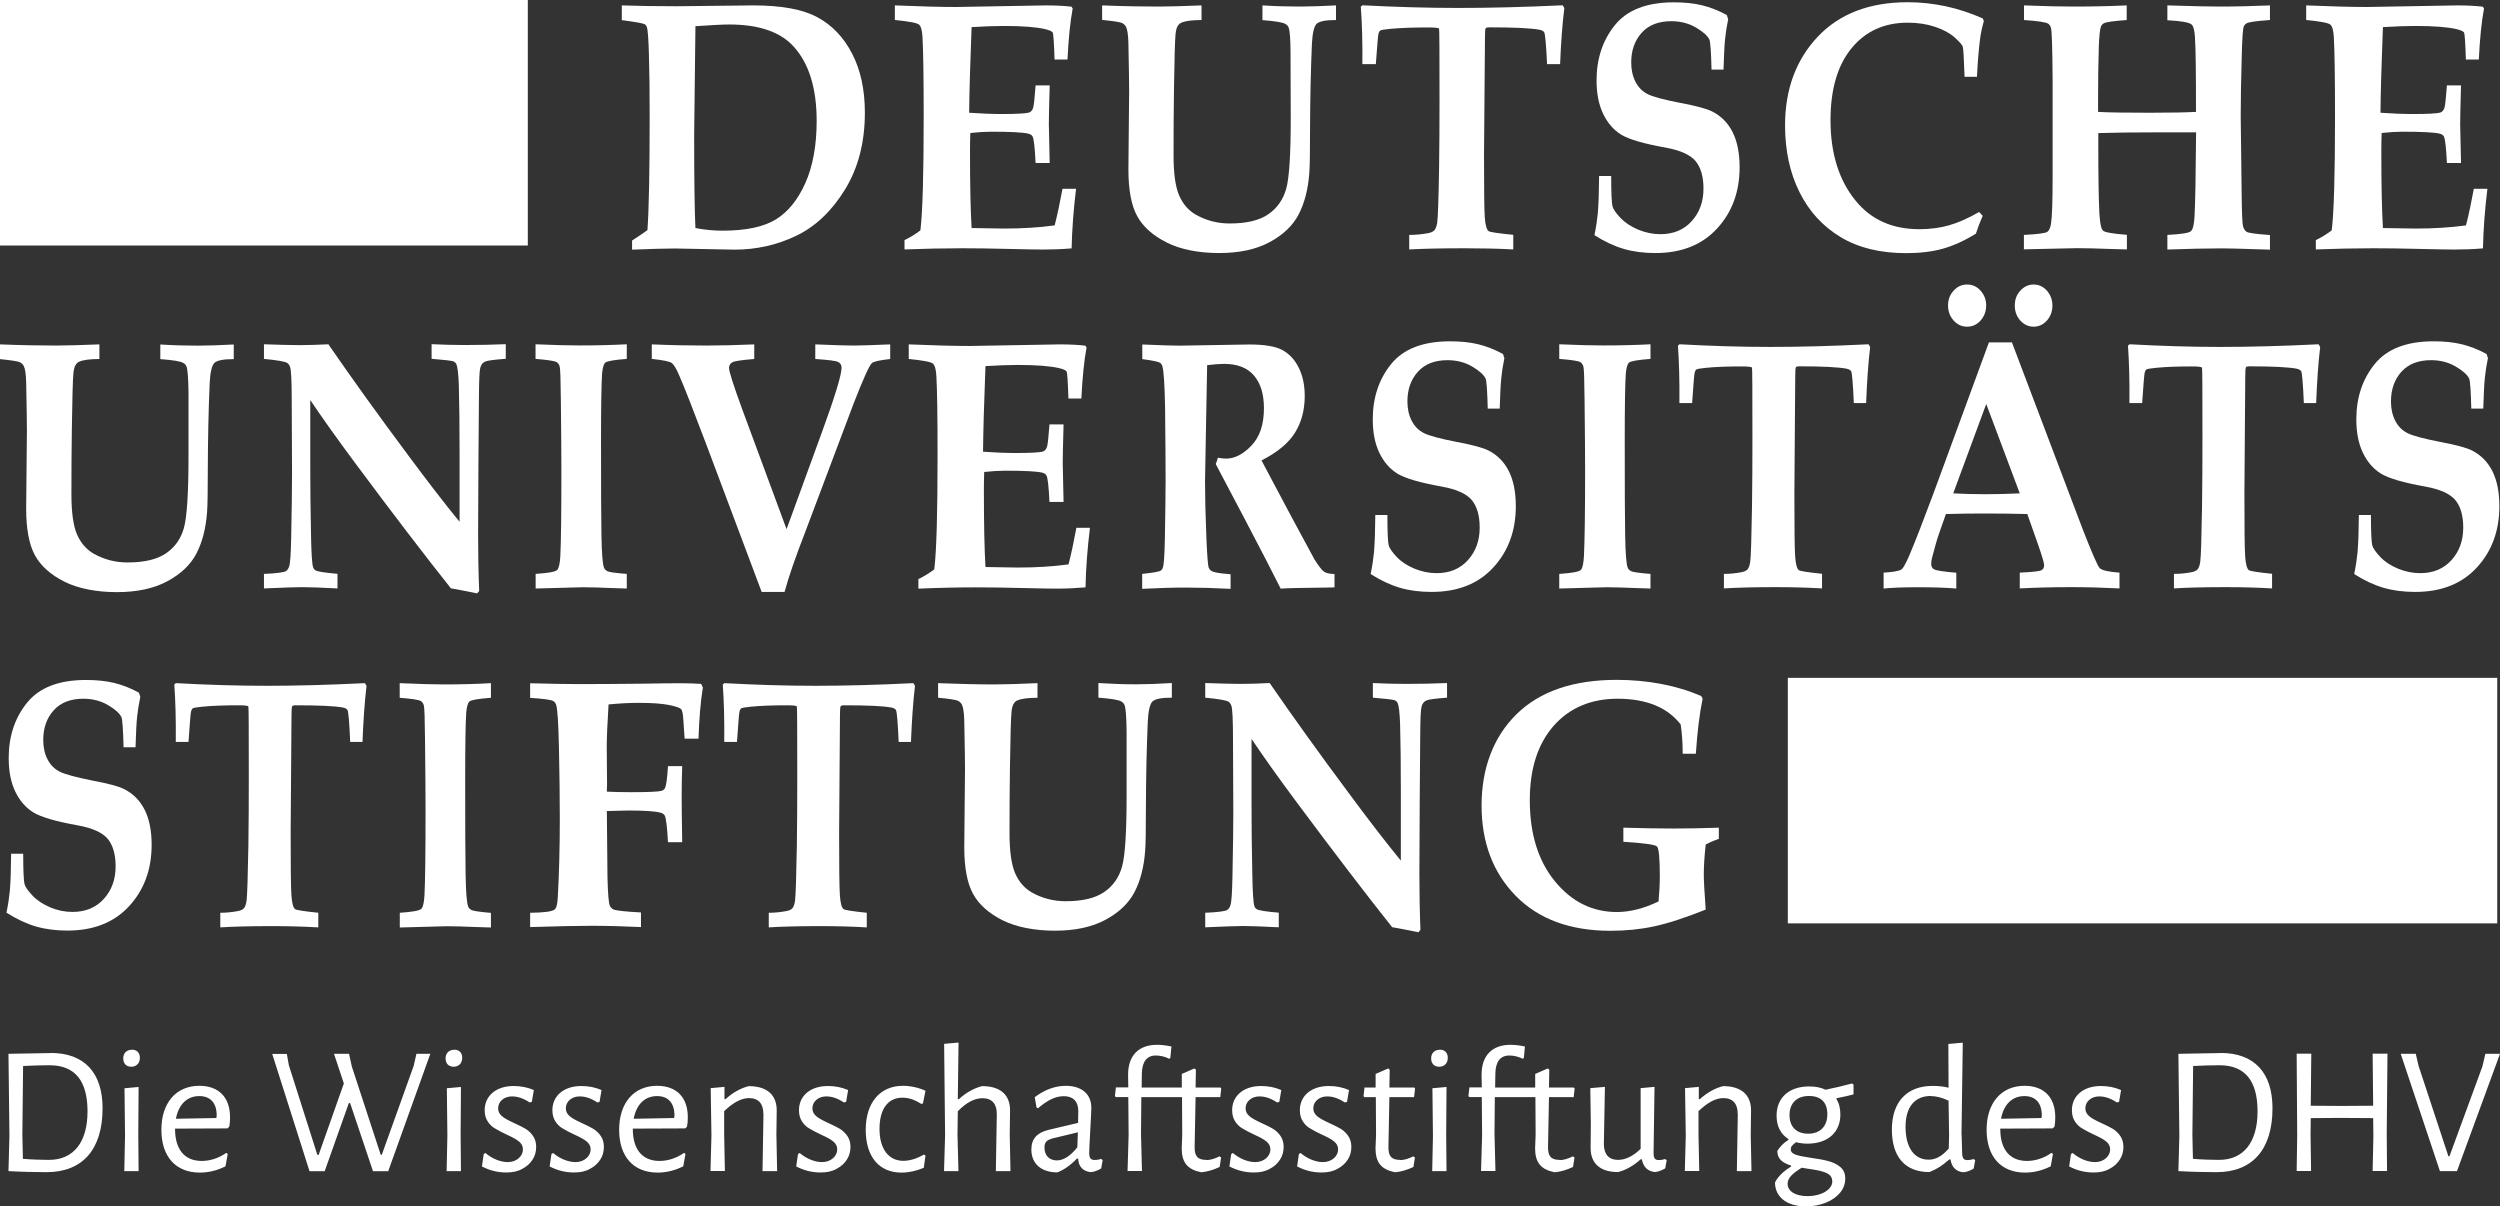
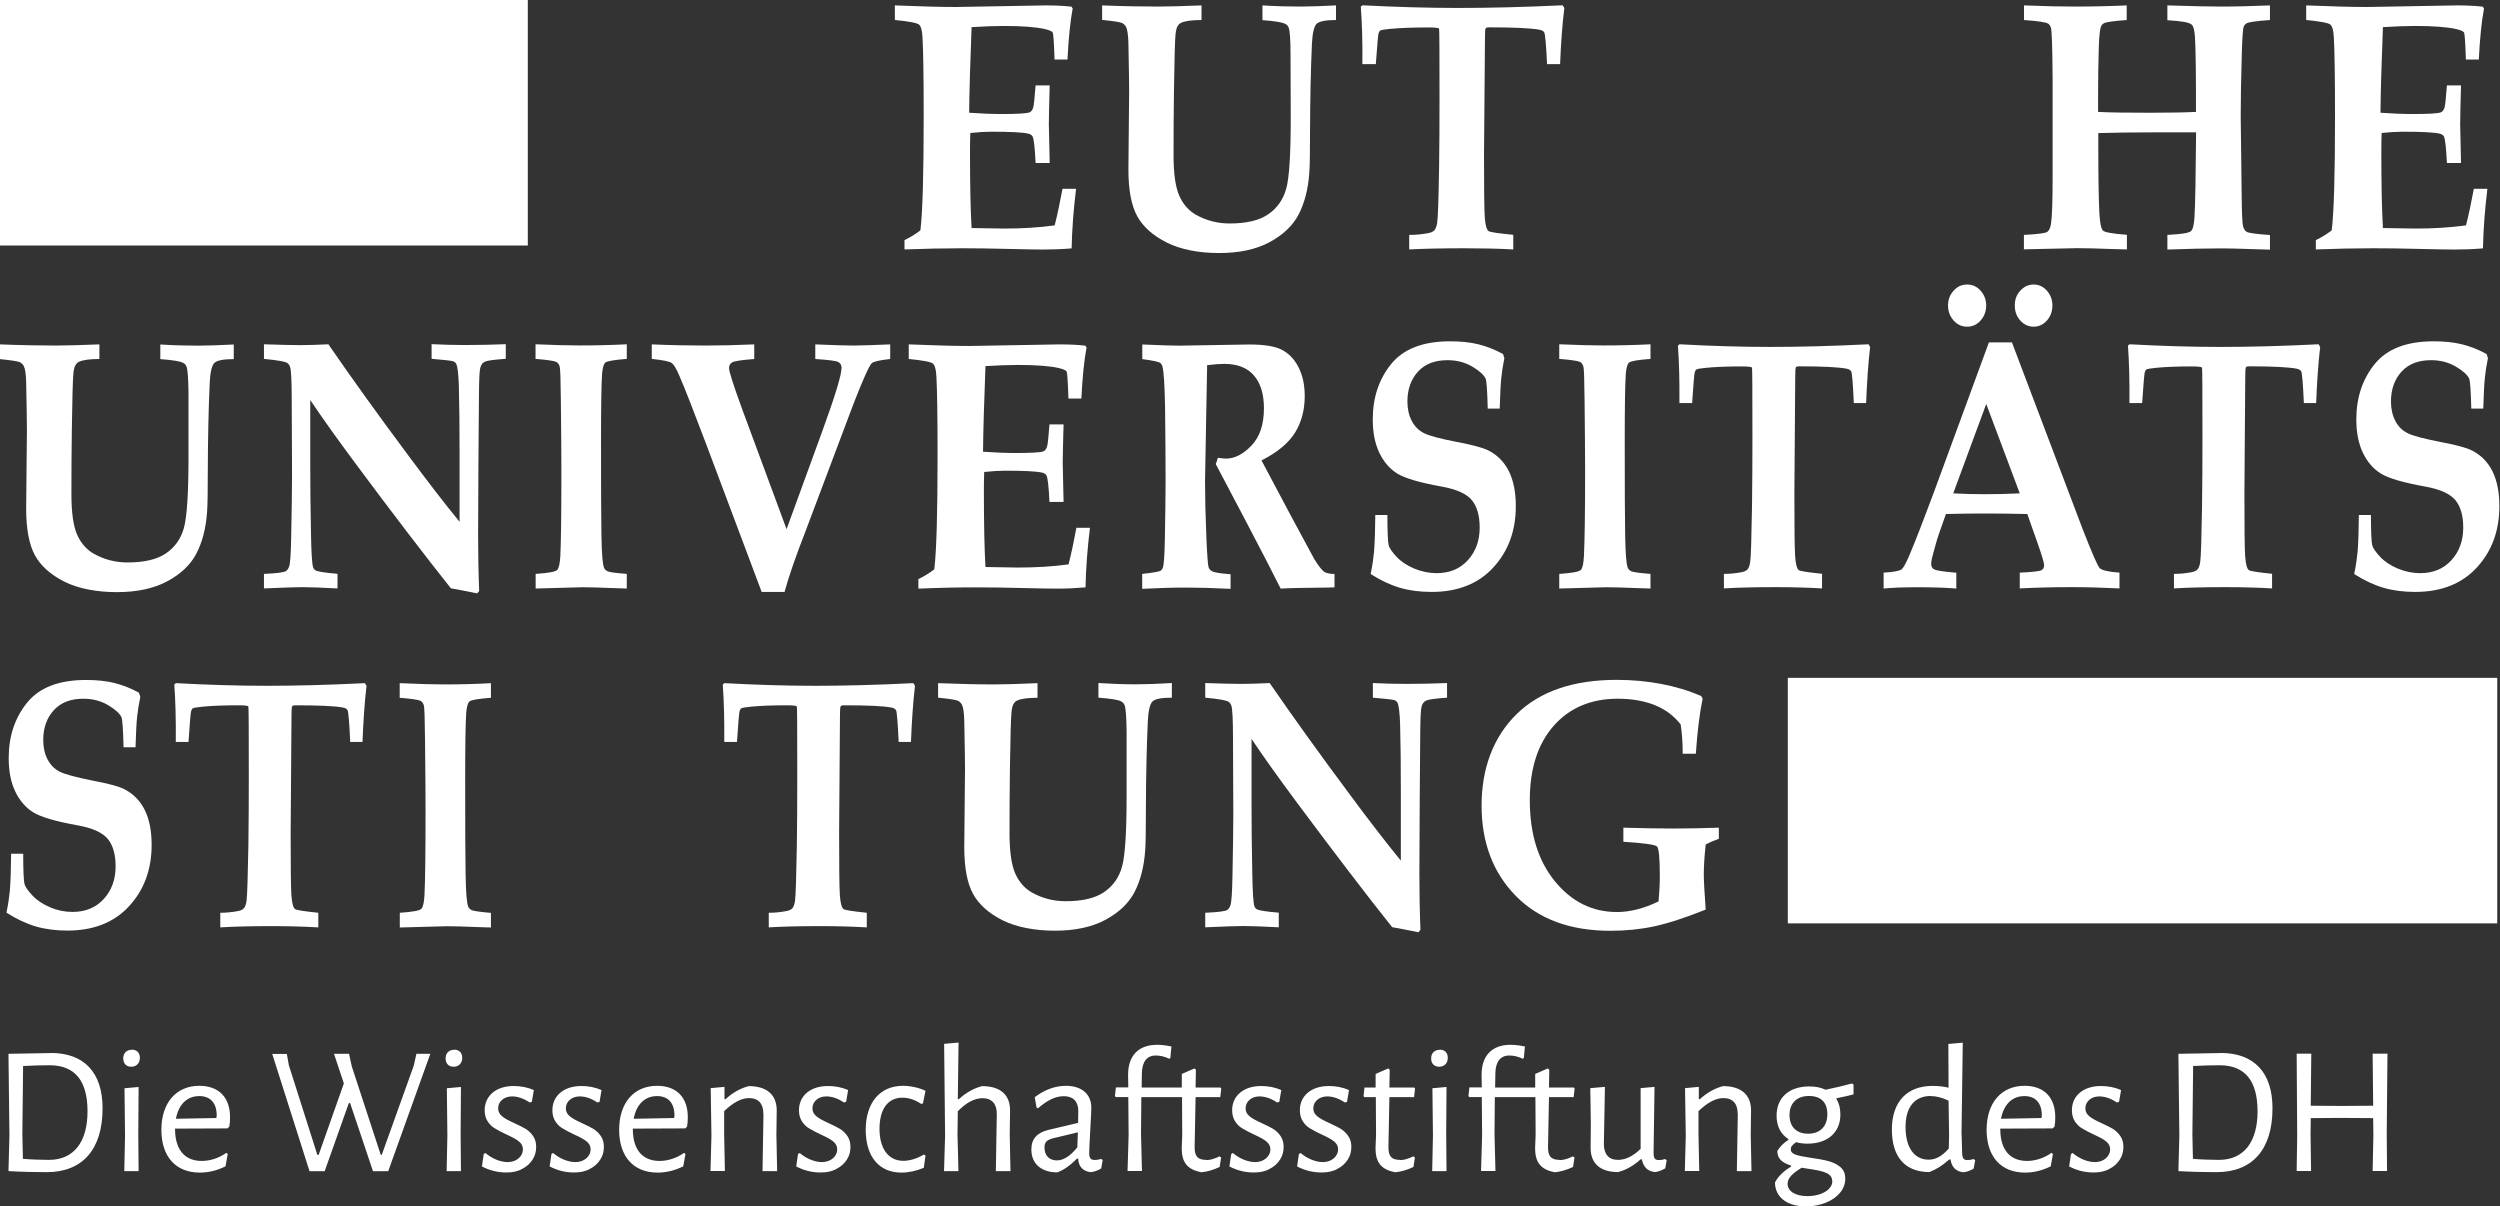
<svg xmlns="http://www.w3.org/2000/svg" id="Ebene_1" data-name="Ebene 1" viewBox="0 0 235.93 113.85">
  <rect x="0" y="0" width="235.93" height="113.85" fill="#333333" stroke="none" />
  <defs>
    <style> .cls-1 { fill: #fff; } </style>
  </defs>
  <path class="cls-1" d="M0,0h49.81v23.17H0V0Z" />
-   <path class="cls-1" d="M59.65,23.55v-.85c.68-.44,1.16-.77,1.45-.98.14-1.93.21-5.53.21-10.81,0-2.29-.02-4.2-.07-5.74-.04-1.54-.11-2.42-.2-2.63-.04-.11-.1-.19-.19-.25-.15-.09-.87-.22-2.17-.39V.51c1.49.05,3.2.08,5.13.08l7.29-.08c2.65,0,4.66.37,6.04,1.12,1.38.74,2.47,1.88,3.27,3.42s1.21,3.39,1.21,5.58c0,2.81-.63,5.24-1.89,7.28-1.26,2.04-2.8,3.49-4.61,4.35-1.81.87-3.75,1.3-5.81,1.3l-5.6-.11c-.9,0-2.25.04-4.05.11ZM65.63,21.52c.83.16,1.68.25,2.54.25,2.2,0,3.87-.35,5.03-1.05,1.15-.7,2.09-1.85,2.8-3.44.71-1.59,1.07-3.55,1.07-5.87,0-3.05-.71-5.38-2.13-6.97-1.25-1.42-3.3-2.13-6.13-2.13-.61,0-1.67.06-3.18.16l-.12,10.23c0,4.31.04,7.25.12,8.82Z" />
  <path class="cls-1" d="M85.36,23.55v-.89c.55-.26,1.04-.57,1.5-.92.21-1.71.31-5.3.31-10.77,0-3.73-.04-6.21-.11-7.42-.03-.65-.14-1.05-.32-1.22-.18-.17-.94-.31-2.29-.44V.51c2.43.1,4.34.15,5.75.15l8.5-.15c.89,0,1.7.04,2.42.12l.11.18c-.23,1.21-.39,2.81-.49,4.81h-1.22c-.05-1.6-.11-2.45-.18-2.56-.07-.11-.3-.21-.7-.31-.85-.2-2.16-.3-3.92-.3-.86,0-1.87.04-3.03.11-.13,3.38-.21,6.08-.23,8.08,1.1.08,2.14.12,3.1.12,1.43,0,2.29-.05,2.58-.15.17-.07.3-.22.37-.48.06-.2.13-.89.22-2.07h1.33c-.05,1.85-.08,3.06-.08,3.62l.08,3.7h-1.33c-.07-1.44-.16-2.27-.28-2.49-.06-.13-.2-.23-.42-.28-.52-.12-1.67-.18-3.47-.18-.57,0-1.23.04-1.99.12-.02.58-.03,1.17-.03,1.77,0,3.12.05,5.52.15,7.2l3.06.05c1.74,0,3.34-.1,4.78-.3.26-1.01.5-2.16.74-3.45h1.28c-.24,1.95-.38,3.82-.42,5.62-.94.08-1.84.11-2.7.11-.57,0-1.68-.02-3.35-.06-1.55-.04-2.98-.06-4.29-.06-1.72,0-3.53.04-5.43.11Z" />
  <g>
    <path class="cls-1" d="M104.01,1.89V.51c2.01.08,3.77.11,5.29.11.97,0,2.33-.04,4.09-.11v1.38c-.91,0-1.55.09-1.92.26-.13.06-.23.15-.31.28-.11.15-.18.41-.22.77-.06.61-.11,2.38-.15,5.29-.03,2.03-.04,4.08-.04,6.17,0,1.72.18,2.98.53,3.79.35.8.87,1.4,1.55,1.8.99.56,2.06.84,3.22.84,1.59,0,2.8-.29,3.64-.87.84-.58,1.4-1.38,1.69-2.4.29-1.02.43-3.25.43-6.68l-.02-6.08c0-1.37-.07-2.19-.18-2.46-.06-.15-.16-.27-.31-.34-.24-.15-.96-.27-2.16-.36V.51c1.27.08,2.44.11,3.52.11.93,0,2.06-.04,3.42-.11v1.38c-.98,0-1.58.12-1.83.36-.24.24-.39.87-.44,1.87-.11,2.45-.17,5.23-.18,8.33,0,1.98-.02,3.28-.07,3.89-.11,1.51-.44,2.8-.99,3.87-.55,1.07-1.47,1.95-2.75,2.64-1.28.69-2.87,1.03-4.77,1.03s-3.63-.33-4.94-.99-2.24-1.49-2.79-2.49c-.55-1-.83-2.47-.83-4.41l.07-7.39c0-.59-.02-2.1-.07-4.52-.02-.76-.09-1.27-.22-1.54-.08-.15-.2-.27-.36-.36-.16-.09-.8-.19-1.9-.3Z" />
    <path class="cls-1" d="M132.99,23.55v-1.38c.56,0,1.15-.05,1.76-.16.29-.05.49-.15.61-.27.12-.13.21-.36.27-.7.07-.47.13-2.2.18-5.19.03-2.12.04-4.29.04-6.5,0-4.34-.01-6.56-.04-6.64-.02-.08-.37-.12-1.04-.12-1.37,0-2.55.04-3.54.13-.57.05-.9.11-.97.16s-.13.15-.17.29c-.04.14-.12,1.1-.25,2.88h-1.27c.02-2.1-.03-3.9-.15-5.42l.16-.13c3.1.16,6.12.25,9.06.25s6.2-.08,9.83-.25l.16.26c-.19,1.5-.32,3.27-.4,5.29h-1.23c-.09-1.85-.18-2.85-.27-3-.07-.12-.23-.2-.47-.25-.79-.14-2.36-.22-4.7-.22-.2,0-.32.03-.36.1-.04.08-.06.37-.06.87l-.09,11.05c0,3.2.02,5.16.07,5.89.05.73.17,1.17.36,1.32.13.1.91.21,2.33.35v1.38c-1.45-.08-2.99-.11-4.62-.11-2.14,0-3.88.04-5.21.11Z" />
  </g>
-   <path class="cls-1" d="M150.89,16.61h1.16c0,1.62.05,2.57.12,2.85.07.28.33.65.75,1.1.43.45.99.82,1.67,1.11.68.28,1.38.43,2.1.43,1.24,0,2.22-.41,2.96-1.23.74-.82,1.11-1.84,1.11-3.07,0-1.13-.25-1.99-.74-2.59-.5-.6-1.45-1.03-2.84-1.28-2.07-.37-3.46-.78-4.18-1.22s-1.29-1.1-1.71-1.97c-.42-.88-.62-1.93-.62-3.15,0-2.06.58-3.8,1.74-5.23,1.16-1.43,3.01-2.14,5.56-2.14,1,0,1.88.09,2.66.28.77.19,1.55.49,2.33.92l.13.39c-.14.69-.24,1.32-.29,1.87-.06.56-.11,1.52-.15,2.89h-1.13c-.04-1.68-.11-2.63-.2-2.83-.17-.36-.59-.74-1.27-1.14s-1.46-.6-2.33-.6c-1.2,0-2.13.36-2.79,1.09s-.99,1.67-.99,2.81c0,.7.14,1.31.41,1.83.27.52.65.9,1.14,1.15s1.53.53,3.13.84c1.45.27,2.44.54,2.96.8.85.43,1.49,1.08,1.93,1.95.44.88.66,1.98.66,3.31,0,2.32-.71,4.25-2.13,5.79-1.42,1.54-3.36,2.31-5.82,2.31-1.1,0-2.09-.13-2.98-.39-.89-.26-1.82-.69-2.77-1.3.16-.77.26-1.46.32-2.08.07-.86.11-2.03.12-3.5Z" />
-   <path class="cls-1" d="M186.76,19.99l.35.38c-.24.55-.46,1.11-.64,1.68-1.08.67-2.12,1.14-3.12,1.42-1,.28-2.15.42-3.46.42-2.44,0-4.5-.5-6.18-1.51s-2.98-2.42-3.89-4.25-1.36-3.93-1.36-6.29c0-3.41,1.03-6.19,3.08-8.37,2.05-2.17,4.88-3.26,8.5-3.26,1.2,0,2.39.13,3.57.38,1.18.25,2.35.64,3.51,1.15l.1.25c-.17.59-.29,1.16-.36,1.71-.12.95-.22,2.14-.29,3.55h-1.17c-.06-1.73-.11-2.68-.17-2.85s-.31-.46-.77-.87-1.07-.74-1.85-1c-.78-.26-1.63-.39-2.57-.39-2.23,0-4,.81-5.32,2.43-1.32,1.62-1.97,3.88-1.97,6.77,0,3.13.79,5.67,2.37,7.6,1.46,1.8,3.47,2.69,6.02,2.69.99,0,1.91-.12,2.77-.36.86-.24,1.81-.66,2.86-1.26Z" />
  <path class="cls-1" d="M191,23.55v-1.38c1.3-.07,2.03-.16,2.21-.29s.29-.39.35-.78c.1-.6.15-2.12.15-4.55V7.58c-.02-3.03-.07-4.69-.16-4.96-.05-.16-.13-.29-.25-.38-.2-.14-.96-.26-2.29-.35V.51c1.97.08,3.54.11,4.69.11,1.83,0,3.49-.04,5-.11v1.38c-1.21.09-1.93.19-2.14.3-.13.07-.22.16-.28.3-.1.21-.17.84-.21,1.91-.05,1.58-.07,3.17-.07,4.8v1.36c1.02.06,2.65.08,4.87.08,1.98,0,3.43-.03,4.37-.08,0-3.56-.02-5.92-.1-7.09-.04-.62-.14-1.01-.31-1.15-.23-.21-.99-.34-2.29-.41V.51c2.45.08,4.11.11,4.97.11,1.49,0,3.05-.04,4.71-.11v1.38c-1.26.09-2,.19-2.2.31-.12.07-.21.16-.27.3-.09.23-.15,1.12-.19,2.68-.07,2.39-.1,4.32-.1,5.8l.09,7.46c.02,1.69.06,2.65.13,2.91.07.25.18.43.34.53.16.1.89.21,2.2.3v1.38l-1.64-.05c-1.23-.04-2.19-.07-2.89-.07-1.46,0-3.17.04-5.15.11v-1.38c1.31-.07,2.05-.18,2.23-.36.18-.17.29-.62.33-1.35.07-1.25.12-3.9.15-7.97h-3.67c-2.12,0-3.97.02-5.56.07v1.08c0,2.87.03,5.02.1,6.45.05.96.17,1.52.35,1.68s.94.29,2.25.39v1.38l-1.75-.05c-1.11-.04-2.09-.07-2.96-.07l-4.99.11Z" />
  <path class="cls-1" d="M218.55,23.55v-.89c.54-.26,1.04-.57,1.5-.92.21-1.71.31-5.3.31-10.77,0-3.73-.04-6.21-.11-7.42-.03-.65-.14-1.05-.32-1.22-.18-.17-.94-.31-2.29-.44V.51c2.43.1,4.34.15,5.75.15l8.5-.15c.89,0,1.7.04,2.42.12l.11.18c-.23,1.21-.39,2.81-.49,4.81h-1.22c-.05-1.6-.11-2.45-.18-2.56-.07-.11-.3-.21-.7-.31-.85-.2-2.16-.3-3.92-.3-.86,0-1.87.04-3.03.11-.13,3.38-.21,6.08-.23,8.08,1.1.08,2.13.12,3.1.12,1.43,0,2.29-.05,2.58-.15.17-.07.3-.22.37-.48.06-.2.13-.89.22-2.07h1.33c-.05,1.85-.08,3.06-.08,3.62l.08,3.7h-1.33c-.07-1.44-.17-2.27-.28-2.49-.06-.13-.2-.23-.42-.28-.51-.12-1.67-.18-3.47-.18-.57,0-1.23.04-1.99.12-.02.58-.03,1.17-.03,1.77,0,3.12.05,5.52.15,7.2l3.06.05c1.74,0,3.34-.1,4.78-.3.26-1.01.5-2.16.74-3.45h1.28c-.24,1.95-.38,3.82-.42,5.62-.94.08-1.84.11-2.7.11-.57,0-1.68-.02-3.35-.06-1.55-.04-2.99-.06-4.29-.06-1.72,0-3.53.04-5.43.11Z" />
  <path class="cls-1" d="M0,33.88v-1.38c2.01.08,3.77.11,5.29.11.97,0,2.33-.04,4.09-.11v1.38c-.91,0-1.55.09-1.92.26-.13.06-.23.15-.31.28-.11.15-.18.41-.22.77-.06.61-.11,2.38-.15,5.29-.03,2.03-.04,4.08-.04,6.17,0,1.72.18,2.98.53,3.79.35.8.87,1.4,1.55,1.8.99.56,2.06.84,3.22.84,1.59,0,2.8-.29,3.64-.87.84-.58,1.4-1.38,1.68-2.4s.43-3.25.43-6.68v-6.08c-.02-1.37-.08-2.19-.19-2.46-.06-.15-.16-.27-.31-.34-.24-.15-.96-.27-2.16-.36v-1.38c1.27.08,2.44.11,3.52.11.93,0,2.06-.04,3.41-.11v1.38c-.98,0-1.58.12-1.83.36-.24.24-.39.87-.44,1.87-.11,2.45-.17,5.23-.18,8.33,0,1.98-.02,3.28-.07,3.89-.11,1.51-.44,2.8-.99,3.87s-1.47,1.95-2.75,2.64c-1.28.69-2.87,1.03-4.77,1.03s-3.63-.33-4.94-.98c-1.31-.66-2.24-1.49-2.79-2.49s-.83-2.47-.83-4.41l.07-7.39c0-.59-.02-2.1-.07-4.52-.02-.76-.09-1.27-.22-1.54-.08-.15-.2-.27-.36-.36-.16-.09-.8-.19-1.9-.3Z" />
  <path class="cls-1" d="M24.91,55.54v-1.38c1.18-.05,1.86-.14,2.07-.26.13-.09.24-.23.3-.43.11-.26.17-1.19.2-2.78.05-2.63.08-4.61.08-5.94l-.03-6.95c0-1.84-.05-2.9-.16-3.19-.06-.16-.15-.28-.27-.36-.19-.13-.92-.26-2.19-.38v-1.38c1.51.05,2.62.08,3.35.08.8,0,1.71-.03,2.73-.08,2.22,3.23,4.74,6.73,7.55,10.5,1.87,2.52,3.48,4.61,4.83,6.25v-6.52c0-2.47-.02-4.6-.07-6.39-.04-1.06-.12-1.72-.23-1.96-.06-.13-.16-.22-.32-.28-.15-.05-.83-.13-2.02-.23v-1.38c1.05.05,2.09.08,3.13.08,1.42,0,2.71-.03,3.87-.08v1.38c-1.07.08-1.72.16-1.94.26-.12.06-.23.13-.3.23s-.13.22-.17.38c-.07.26-.11,1.11-.12,2.53l-.05,6.57-.03,6.62c0,1.77.03,3.55.1,5.32l-.19.23c-1.17-.24-2-.4-2.48-.48-2.48-3.12-5.47-7.03-8.98-11.75-1.77-2.38-3.2-4.39-4.29-6.02v6.38c0,1.74.02,3.83.07,6.29.03,1.8.1,2.84.2,3.12.04.12.11.21.22.28.18.12.88.23,2.08.33v1.38c-1.55-.08-2.67-.12-3.34-.12-.56,0-1.75.04-3.58.12Z" />
  <path class="cls-1" d="M50.55,55.54v-1.38c1.2-.08,1.88-.2,2.04-.38s.25-.61.29-1.3c.07-1.45.1-4.14.1-8.08,0-1.51-.02-3.7-.05-6.57-.02-1.96-.05-3.04-.11-3.23-.05-.19-.14-.33-.28-.42-.19-.12-.86-.22-2-.31v-1.38c1.8.08,3.18.11,4.14.11,1.65,0,3.14-.04,4.47-.11v1.38c-1.2.09-1.87.21-2.03.35-.15.15-.25.49-.3,1.03-.07,1.05-.1,3.18-.1,6.39,0,4.27.01,7.25.04,8.93.03,1.68.11,2.68.24,3,.05.14.16.25.33.34s.78.17,1.82.25v1.38l-1.55-.05c-.98-.04-1.86-.07-2.63-.07l-4.43.12Z" />
  <path class="cls-1" d="M61.51,33.88v-1.38c1.87.08,3.58.11,5.14.11,1.38,0,2.89-.04,4.53-.11v1.38c-1.14.09-1.83.19-2.05.3-.22.12-.33.3-.33.55,0,.32.41,1.61,1.24,3.88l4.19,11.33,3.34-9.16c1.23-3.37,1.85-5.4,1.85-6.08,0-.25-.11-.43-.32-.54s-.93-.2-2.16-.28v-1.38c1.81.08,3.02.11,3.63.11s1.79-.04,3.44-.11v1.38c-1,.11-1.57.24-1.73.39-.24.21-.81,1.47-1.71,3.78l-4.55,12.08c-.93,2.39-1.59,4.3-1.98,5.73h-2.16l-5.23-13.93c-1.2-3.18-2.04-5.33-2.53-6.45-.28-.67-.52-1.07-.72-1.22-.2-.15-.84-.28-1.9-.39Z" />
  <path class="cls-1" d="M86.67,55.54v-.89c.55-.26,1.04-.57,1.5-.92.21-1.71.31-5.3.31-10.77,0-3.73-.04-6.21-.11-7.42-.03-.65-.14-1.05-.32-1.22-.18-.17-.94-.31-2.29-.44v-1.38c2.43.1,4.34.15,5.75.15l8.5-.15c.89,0,1.7.04,2.42.12l.11.18c-.23,1.21-.39,2.81-.49,4.81h-1.22c-.05-1.6-.11-2.45-.18-2.56-.07-.11-.3-.21-.7-.31-.85-.2-2.16-.3-3.92-.3-.86,0-1.87.04-3.03.11-.13,3.38-.21,6.08-.23,8.08,1.1.08,2.14.12,3.1.12,1.43,0,2.29-.05,2.58-.15.17-.07.3-.22.37-.48.06-.2.13-.89.22-2.07h1.33c-.05,1.85-.08,3.06-.08,3.62l.08,3.7h-1.33c-.07-1.44-.16-2.27-.28-2.49-.06-.13-.2-.23-.42-.28-.52-.12-1.67-.18-3.47-.18-.57,0-1.23.04-1.99.12-.02.58-.03,1.17-.03,1.77,0,3.12.05,5.52.15,7.2l3.06.05c1.74,0,3.34-.1,4.78-.3.26-1.01.5-2.16.74-3.45h1.28c-.24,1.95-.38,3.82-.42,5.62-.94.08-1.84.12-2.7.12-.57,0-1.68-.02-3.35-.06-1.55-.04-2.98-.06-4.29-.06-1.72,0-3.53.04-5.43.12Z" />
  <g>
    <path class="cls-1" d="M107.79,55.54v-1.38c1.02-.11,1.6-.21,1.75-.31.1-.07.17-.17.21-.31.09-.26.15-1.15.18-2.66.04-2.34.07-4.19.07-5.53,0-1.82-.02-4.13-.05-6.93-.04-2.09-.12-3.37-.25-3.84-.04-.14-.1-.25-.21-.33-.14-.11-.71-.23-1.69-.36v-1.38c1.81.08,2.98.11,3.51.11l6.58-.11c1.43,0,2.47.17,3.12.52s1.17.9,1.55,1.66.57,1.65.57,2.68c0,1.31-.3,2.46-.91,3.45-.61.99-1.67,1.87-3.17,2.63l2.8,5.27,2.18,4.04c.41.66.72,1.05.92,1.19.2.14.53.21.99.22v1.26l-.78.02c-2.22.02-3.66.05-4.3.1-.76-1.52-1.9-3.73-3.42-6.62l-2.71-5.14c.08-.19.14-.38.2-.59.35.05.61.08.77.08.81,0,1.62-.41,2.4-1.23.79-.82,1.18-2,1.18-3.52,0-1.33-.31-2.36-.94-3.09-.62-.73-1.56-1.1-2.81-1.1-.4,0-.93.04-1.61.12l-.09,4.85-.11,6.15c0,1.39.04,3.17.13,5.34.07,1.63.14,2.55.21,2.75.05.14.15.26.29.34.18.13.78.23,1.78.3v1.38c-1.57-.08-2.97-.12-4.18-.12-1.29,0-2.68.04-4.17.12Z" />
    <path class="cls-1" d="M129.77,48.6h1.16c0,1.62.05,2.57.12,2.85.07.28.33.65.75,1.1.43.46.99.82,1.67,1.11.68.28,1.38.43,2.1.43,1.24,0,2.22-.41,2.96-1.23.74-.82,1.11-1.84,1.11-3.07,0-1.13-.25-1.99-.74-2.59-.5-.6-1.45-1.03-2.84-1.28-2.07-.37-3.46-.78-4.18-1.22s-1.29-1.1-1.71-1.97c-.42-.88-.62-1.93-.62-3.15,0-2.06.58-3.8,1.74-5.23,1.16-1.43,3.01-2.14,5.56-2.14,1,0,1.88.09,2.66.28.77.19,1.55.49,2.33.92l.13.39c-.14.69-.24,1.32-.29,1.87-.06.56-.11,1.52-.15,2.89h-1.13c-.04-1.68-.11-2.63-.2-2.83-.17-.36-.59-.74-1.27-1.14s-1.46-.6-2.33-.6c-1.2,0-2.13.36-2.79,1.09s-.99,1.67-.99,2.81c0,.7.14,1.31.41,1.83.27.52.65.9,1.14,1.15s1.53.53,3.13.84c1.45.27,2.44.54,2.96.8.85.43,1.49,1.08,1.93,1.95.44.88.66,1.98.66,3.31,0,2.32-.71,4.25-2.13,5.79s-3.36,2.3-5.82,2.3c-1.1,0-2.09-.13-2.98-.39-.89-.26-1.82-.69-2.77-1.3.16-.77.26-1.46.32-2.08.07-.87.11-2.03.12-3.5Z" />
  </g>
  <path class="cls-1" d="M147.15,55.54v-1.38c1.2-.08,1.88-.2,2.04-.38.16-.17.25-.61.29-1.3.07-1.45.11-4.14.11-8.08,0-1.51-.02-3.7-.05-6.57-.02-1.96-.05-3.04-.11-3.23s-.14-.33-.28-.42c-.19-.12-.86-.22-2-.31v-1.38c1.8.08,3.18.11,4.14.11,1.65,0,3.13-.04,4.47-.11v1.38c-1.2.09-1.87.21-2.03.35-.15.15-.25.49-.3,1.03-.07,1.05-.1,3.18-.1,6.39,0,4.27.01,7.25.04,8.93s.11,2.68.24,3c.05.14.17.25.33.34.17.08.78.17,1.82.25v1.38l-1.55-.05c-.98-.04-1.86-.07-2.63-.07l-4.43.12Z" />
  <path class="cls-1" d="M162.69,55.54v-1.38c.53,0,1.08-.05,1.66-.16.27-.05.46-.15.57-.27.11-.12.2-.36.25-.7.07-.47.12-2.2.17-5.19.03-2.12.04-4.29.04-6.5,0-4.34-.01-6.56-.04-6.64s-.35-.12-.99-.12c-1.3,0-2.41.04-3.34.13-.54.05-.85.11-.92.16-.07.05-.12.15-.16.29-.04.14-.12,1.1-.24,2.88h-1.2c.02-2.1-.03-3.9-.14-5.42l.15-.13c2.93.16,5.78.25,8.56.25s5.86-.08,9.28-.25l.15.26c-.18,1.5-.3,3.27-.38,5.29h-1.16c-.08-1.85-.17-2.85-.25-3-.07-.12-.21-.2-.45-.25-.74-.14-2.22-.22-4.44-.22-.19,0-.3.03-.33.1-.04.08-.06.37-.06.87l-.08,11.05c0,3.2.02,5.16.07,5.89.05.73.16,1.17.34,1.32.12.1.86.21,2.2.35v1.38c-1.37-.08-2.82-.12-4.36-.12-2.02,0-3.66.04-4.92.12Z" />
  <path class="cls-1" d="M177.75,54.04c.93-.05,1.5-.16,1.71-.31.15-.11.38-.53.7-1.25.6-1.42,1.37-3.4,2.31-5.93l5.23-14.24h2.17l6.68,17.64c.87,2.23,1.4,3.45,1.6,3.66.2.21.83.36,1.87.43v1.49c-1.61-.08-3.12-.12-4.55-.12-1.7,0-3.32.04-4.86.12v-1.49c1.17-.05,1.85-.13,2.03-.22.18-.09.27-.25.27-.49,0-.2-.21-.9-.62-2.08l-.97-2.74c-1.22-.03-2.59-.05-4.1-.05-1.31,0-2.51.02-3.58.05l-.65,1.85c-.18.5-.39,1.25-.65,2.25-.06.22-.09.43-.09.61,0,.25.1.42.29.52.19.1.88.21,2.08.31v1.49c-.96-.08-2.17-.12-3.6-.12s-2.46.04-3.26.12v-1.49ZM185.64,26.85c.5,0,.92.19,1.27.58.35.39.53.86.53,1.4s-.18,1.03-.53,1.42c-.35.39-.77.58-1.27.58s-.92-.19-1.27-.58c-.35-.39-.53-.86-.53-1.42s.18-1.02.53-1.4c.35-.39.77-.58,1.27-.58ZM187.45,38.11l-3.12,8.45c.91.05,1.91.08,3,.08s2.24-.03,3.28-.08l-3.17-8.45ZM191.91,26.85c.49,0,.91.19,1.26.58.34.39.52.86.52,1.4s-.17,1.03-.52,1.42-.77.58-1.25.58-.91-.19-1.26-.58-.52-.86-.52-1.42.17-1.02.52-1.4.77-.58,1.26-.58Z" />
  <path class="cls-1" d="M205.16,55.54v-1.38c.53,0,1.08-.05,1.66-.16.27-.05.46-.15.57-.27.11-.12.2-.36.25-.7.07-.47.12-2.2.17-5.19.03-2.12.04-4.29.04-6.5,0-4.34-.01-6.56-.04-6.64s-.35-.12-.99-.12c-1.3,0-2.41.04-3.34.13-.54.05-.85.11-.92.16-.07.05-.12.15-.16.29-.04.14-.12,1.1-.24,2.88h-1.2c.02-2.1-.03-3.9-.14-5.42l.15-.13c2.93.16,5.78.25,8.56.25s5.86-.08,9.28-.25l.15.26c-.18,1.5-.3,3.27-.38,5.29h-1.16c-.08-1.85-.17-2.85-.25-3-.07-.12-.21-.2-.45-.25-.74-.14-2.22-.22-4.44-.22-.19,0-.3.03-.33.1-.04.08-.06.37-.06.87l-.08,11.05c0,3.2.02,5.16.07,5.89.05.73.16,1.17.34,1.32.12.1.86.21,2.2.35v1.38c-1.37-.08-2.82-.12-4.36-.12-2.02,0-3.66.04-4.92.12Z" />
  <path class="cls-1" d="M222.59,48.6h1.16c0,1.62.05,2.57.12,2.85.07.28.33.65.75,1.1.43.46.99.82,1.67,1.11.68.28,1.38.43,2.1.43,1.24,0,2.22-.41,2.96-1.23.74-.82,1.11-1.84,1.11-3.07,0-1.13-.25-1.99-.74-2.59-.5-.6-1.45-1.03-2.84-1.28-2.07-.37-3.46-.78-4.18-1.22s-1.29-1.1-1.71-1.97c-.42-.88-.62-1.93-.62-3.15,0-2.06.58-3.8,1.74-5.23,1.16-1.43,3.01-2.14,5.56-2.14,1,0,1.88.09,2.66.28.77.19,1.55.49,2.33.92l.13.39c-.14.69-.24,1.32-.29,1.87-.06.56-.11,1.52-.15,2.89h-1.13c-.04-1.68-.11-2.63-.2-2.83-.17-.36-.59-.74-1.27-1.14s-1.46-.6-2.33-.6c-1.2,0-2.13.36-2.79,1.09s-.99,1.67-.99,2.81c0,.7.14,1.31.41,1.83.27.52.65.9,1.14,1.15s1.53.53,3.13.84c1.45.27,2.44.54,2.96.8.85.43,1.49,1.08,1.93,1.95.44.88.66,1.98.66,3.31,0,2.32-.71,4.25-2.13,5.79s-3.36,2.3-5.82,2.3c-1.1,0-2.09-.13-2.98-.39-.89-.26-1.82-.69-2.77-1.3.16-.77.26-1.46.32-2.08.07-.87.11-2.03.12-3.5Z" />
  <path class="cls-1" d="M1.03,80.57h1.16c0,1.62.05,2.57.12,2.85.07.28.33.64.76,1.1.43.46.99.82,1.67,1.11.68.29,1.38.43,2.1.43,1.23,0,2.22-.41,2.96-1.23s1.11-1.84,1.11-3.07c0-1.13-.25-1.99-.74-2.59-.5-.6-1.45-1.03-2.84-1.28-2.07-.37-3.46-.78-4.18-1.22-.72-.44-1.29-1.1-1.71-1.97-.42-.88-.62-1.93-.62-3.16,0-2.06.58-3.8,1.74-5.23,1.16-1.43,3.01-2.14,5.56-2.14,1,0,1.88.09,2.66.28.77.19,1.55.49,2.33.92l.13.39c-.14.69-.24,1.31-.3,1.87-.06.56-.11,1.52-.15,2.89h-1.13c-.04-1.68-.11-2.63-.2-2.84-.17-.36-.59-.74-1.27-1.14s-1.46-.6-2.33-.6c-1.2,0-2.13.36-2.79,1.09-.66.73-.99,1.66-.99,2.81,0,.7.14,1.31.41,1.83s.65.9,1.14,1.15c.49.25,1.53.53,3.13.85,1.45.27,2.44.54,2.96.8.85.43,1.49,1.08,1.93,1.95s.66,1.98.66,3.31c0,2.32-.71,4.25-2.13,5.79s-3.36,2.3-5.82,2.3c-1.09,0-2.09-.13-2.98-.39-.89-.26-1.82-.7-2.77-1.3.16-.77.26-1.46.32-2.08.07-.87.11-2.03.12-3.5Z" />
  <path class="cls-1" d="M20.79,87.52v-1.38c.53,0,1.08-.05,1.66-.16.27-.05.46-.14.57-.27.11-.12.2-.36.25-.7.06-.47.12-2.2.17-5.19.03-2.12.04-4.29.04-6.5,0-4.34-.01-6.55-.04-6.64s-.35-.12-.99-.12c-1.3,0-2.41.04-3.34.13-.54.05-.85.11-.92.16-.07.05-.12.15-.16.29-.04.14-.12,1.1-.24,2.88h-1.2c.02-2.1-.03-3.9-.14-5.42l.15-.13c2.93.16,5.78.25,8.56.25s5.86-.08,9.28-.25l.15.26c-.18,1.5-.3,3.27-.38,5.29h-1.16c-.08-1.85-.17-2.85-.25-3-.07-.12-.21-.21-.45-.25-.74-.14-2.22-.21-4.44-.21-.19,0-.3.03-.34.1-.04.08-.06.37-.06.87l-.08,11.05c0,3.2.02,5.16.07,5.89.05.73.16,1.17.34,1.32.12.1.86.21,2.2.35v1.38c-1.37-.08-2.82-.12-4.36-.12-2.02,0-3.66.04-4.92.12Z" />
  <path class="cls-1" d="M37.73,87.52v-1.38c1.2-.08,1.88-.2,2.04-.38.16-.17.25-.61.29-1.3.07-1.45.1-4.14.1-8.08,0-1.51-.02-3.7-.05-6.57-.02-1.96-.05-3.04-.11-3.23-.05-.19-.14-.33-.28-.42-.19-.12-.86-.22-2-.31v-1.38c1.8.08,3.18.12,4.14.12,1.65,0,3.14-.04,4.47-.12v1.38c-1.2.09-1.87.21-2.03.35-.15.15-.25.49-.3,1.03-.07,1.05-.1,3.18-.1,6.39,0,4.27.01,7.24.04,8.93.03,1.68.11,2.68.24,3,.05.14.16.25.33.34.17.08.78.17,1.82.26v1.38l-1.55-.05c-.98-.04-1.86-.07-2.63-.07l-4.43.12Z" />
-   <path class="cls-1" d="M50.03,87.52v-1.38c1.32-.01,2.09-.12,2.31-.31.17-.13.27-.52.3-1.17.12-2.14.19-4.6.19-7.39,0-2.07-.03-4.29-.08-6.67-.05-2.37-.14-3.74-.27-4.1-.06-.16-.15-.28-.27-.34-.18-.12-.9-.22-2.18-.3v-1.38c1.82.05,3.39.08,4.7.08,1.91,0,3.92-.02,6.02-.04,1.38-.03,2.55-.04,3.49-.04.68,0,1.32.02,1.93.06l.16.34c-.22,1.37-.35,2.98-.41,4.83h-1.31l-.12-1.76c-.03-.56-.1-.9-.21-1.03-.11-.12-.49-.25-1.15-.39-.66-.13-1.6-.2-2.83-.2-.9,0-1.86.05-2.87.15-.11,1.86-.17,3.17-.17,3.93l.03,3.54-.02.76c.62.03,1.38.05,2.26.05,1.59,0,2.55-.04,2.87-.12.17-.04.29-.13.36-.27.11-.23.21-.92.28-2.07h1.34c-.03.97-.05,1.93-.05,2.88,0,.9.02,2.33.05,4.3h-1.34c-.08-1.42-.18-2.26-.3-2.5-.06-.13-.19-.22-.39-.28-.5-.14-1.51-.21-3.04-.21l-2.04.05.06,6.29c.04,1.52.11,2.4.22,2.64.07.15.18.27.33.35.21.11,1.08.21,2.61.29v1.38c-1.66-.08-3.22-.12-4.68-.12-1.29,0-3.21.04-5.77.12Z" />
  <path class="cls-1" d="M72.55,87.52v-1.38c.53,0,1.08-.05,1.66-.16.27-.05.46-.14.57-.27.11-.12.2-.36.25-.7.06-.47.12-2.2.17-5.19.03-2.12.04-4.29.04-6.5,0-4.34-.01-6.55-.04-6.64s-.35-.12-.99-.12c-1.3,0-2.41.04-3.34.13-.54.05-.85.11-.92.16-.07.05-.12.15-.16.29-.04.14-.12,1.1-.24,2.88h-1.2c.02-2.1-.03-3.9-.14-5.42l.15-.13c2.93.16,5.78.25,8.56.25s5.86-.08,9.28-.25l.15.26c-.18,1.5-.3,3.27-.38,5.29h-1.16c-.08-1.85-.17-2.85-.25-3-.07-.12-.21-.21-.45-.25-.74-.14-2.22-.21-4.44-.21-.19,0-.3.03-.34.1-.04.08-.06.37-.06.87l-.08,11.05c0,3.2.02,5.16.07,5.89.05.73.16,1.17.34,1.32.12.1.86.21,2.2.35v1.38c-1.37-.08-2.82-.12-4.36-.12-2.02,0-3.66.04-4.92.12Z" />
  <path class="cls-1" d="M88.53,65.85v-1.38c2.01.08,3.77.12,5.29.12.97,0,2.33-.04,4.09-.12v1.38c-.91,0-1.55.09-1.92.26-.13.05-.23.15-.31.28-.11.15-.18.41-.22.77-.06.61-.11,2.38-.15,5.29-.03,2.03-.04,4.08-.04,6.17,0,1.72.18,2.98.53,3.79.35.8.87,1.4,1.55,1.8.99.56,2.06.84,3.22.84,1.59,0,2.8-.29,3.64-.87.84-.58,1.4-1.38,1.68-2.4.29-1.02.43-3.25.43-6.69v-6.08c-.02-1.37-.08-2.19-.19-2.46-.06-.15-.16-.27-.31-.35-.24-.15-.96-.27-2.16-.36v-1.38c1.27.08,2.44.12,3.52.12.93,0,2.06-.04,3.41-.12v1.38c-.98,0-1.58.12-1.83.36-.24.24-.39.87-.44,1.87-.11,2.45-.17,5.23-.18,8.33,0,1.98-.02,3.28-.07,3.89-.11,1.51-.44,2.8-.99,3.87s-1.47,1.95-2.75,2.64c-1.28.69-2.87,1.03-4.77,1.03s-3.63-.33-4.94-.98c-1.31-.66-2.24-1.49-2.79-2.49s-.83-2.47-.83-4.41l.07-7.39c0-.59-.02-2.1-.07-4.52-.02-.76-.09-1.27-.22-1.54-.08-.15-.2-.27-.36-.36s-.8-.19-1.9-.3Z" />
  <path class="cls-1" d="M113.74,87.52v-1.38c1.18-.05,1.86-.14,2.07-.26.13-.09.24-.23.3-.43.11-.26.17-1.19.2-2.78.05-2.63.08-4.61.08-5.95l-.03-6.95c0-1.84-.05-2.9-.16-3.19-.06-.16-.15-.29-.27-.36-.19-.13-.92-.26-2.19-.38v-1.38c1.51.05,2.62.08,3.35.08.8,0,1.71-.03,2.73-.08,2.23,3.23,4.74,6.73,7.55,10.5,1.87,2.53,3.48,4.61,4.83,6.26v-6.52c0-2.47-.02-4.6-.07-6.39-.04-1.06-.12-1.72-.23-1.96-.06-.13-.16-.23-.32-.28s-.83-.13-2.02-.23v-1.38c1.05.05,2.09.08,3.13.08,1.42,0,2.71-.03,3.87-.08v1.38c-1.07.08-1.72.16-1.94.26-.12.05-.22.13-.3.23-.08.1-.13.22-.17.38-.07.26-.11,1.11-.12,2.53l-.05,6.57-.03,6.62c0,1.77.03,3.55.1,5.32l-.19.23c-1.17-.24-2-.4-2.48-.48-2.48-3.12-5.47-7.03-8.98-11.75-1.77-2.38-3.2-4.39-4.29-6.02v6.38c0,1.74.02,3.83.07,6.29.03,1.8.1,2.84.2,3.12.04.12.11.21.22.28.18.12.88.23,2.08.33v1.38c-1.55-.08-2.67-.12-3.34-.12-.56,0-1.75.04-3.58.12Z" />
  <path class="cls-1" d="M153.2,79.44v-1.33c1.79.05,3.39.08,4.8.08,1.3,0,2.71-.03,4.21-.08v1.05c-.43.15-.85.33-1.24.54-.12,1.11-.18,2.05-.18,2.82,0,.56.06,1.67.18,3.32-1.95.78-3.58,1.31-4.9,1.59-1.32.28-2.68.41-4.09.41-3.8,0-6.78-1.1-8.93-3.29-2.15-2.19-3.23-5.04-3.23-8.53s1.1-6.46,3.3-8.62c2.2-2.16,5.35-3.24,9.46-3.24,1.45,0,2.84.13,4.17.38,1.33.25,2.6.63,3.8,1.15l.13.25c-.29,1.39-.5,3.12-.64,5.19h-1.24c0-1.04-.07-1.96-.19-2.76-.63-.81-1.44-1.42-2.43-1.82-.99-.4-2.16-.61-3.51-.61-2.53,0-4.55.86-6.05,2.56-1.5,1.71-2.25,4.05-2.25,7.02,0,3.17.79,5.72,2.37,7.65,1.58,1.93,3.53,2.9,5.85,2.9,1.23,0,2.54-.33,3.93-1,.08-.84.12-1.64.12-2.4,0-1.69-.09-2.62-.27-2.79-.18-.17-1.23-.32-3.16-.44Z" />
  <path class="cls-1" d="M168.72,63.97h66.95v23.17h-66.95v-23.17Z" />
  <path class="cls-1" d="M4.79,99.38l-3.99.07.09,7.74-.09,3.33c1.16.07,2.64.1,3.59.1,3.4,0,5.29-2.14,5.29-6.03,0-3.37-1.73-5.22-4.89-5.22h0ZM4.61,109.46c-.55,0-1.74-.03-2.45-.1l-.05-2.3.07-6.46c.95-.05,1.78-.07,2.5-.07,2.38,0,3.58,1.45,3.58,4.35s-1.3,4.58-3.64,4.58h0ZM11.8,107.17l-.07,3.35h1.35l-.03-3.47.03-4.47-1.33.12.05,4.47h0ZM12.44,99.07c-.5,0-.81.33-.81.81s.28.79.76.79.81-.33.81-.83-.29-.78-.76-.78h0ZM16.51,106.51l4.96-.02.17-.17c.05-.28.07-.57.07-.88,0-1.87-1.05-2.97-2.9-2.97-2.19,0-3.58,1.61-3.58,4.15s1.36,4.04,3.63,4.04c.81,0,1.61-.19,2.42-.59l.21-1.17-.14-.1c-.67.48-1.5.76-2.31.76-1.61,0-2.52-1.07-2.52-3.01v-.03h0ZM18.81,103.44c1.05,0,1.64.66,1.64,1.83l-.03.24-3.82.07c.26-1.36,1.05-2.14,2.21-2.14h0ZM36.64,110.52l3.97-11.07h-1.31l-.26,1.14-3.01,8.39h-.1l-2.73-8.34-.26-1.19h-1.42l.93,2.8-2.38,6.74h-.12l-2.69-8.46-.19-1.07h-1.38l3.52,11.07h1.43l2.28-6.43h.12l2.16,6.43h1.43ZM42.22,107.17l-.07,3.35h1.35l-.03-3.47.03-4.47-1.33.12.05,4.47h0ZM42.86,99.07c-.5,0-.81.33-.81.81s.28.79.76.79.81-.33.81-.83-.29-.78-.76-.78h0ZM48.47,102.49c-1.68,0-2.73.95-2.73,2.28,0,.43.1.78.29,1.07s.43.52.71.67c.28.17.64.36,1.09.57,1.04.48,1.52.78,1.52,1.4s-.59,1.19-1.43,1.19c-.67,0-1.47-.31-2.11-.86l-.16.1-.17,1.17c.73.38,1.49.57,2.3.57.59,0,1.09-.1,1.52-.35.43-.22.74-.52.97-.88s.33-.76.33-1.19c0-.4-.1-.74-.29-1.02s-.43-.5-.69-.67c-.28-.16-.64-.35-1.09-.55-1.04-.48-1.52-.78-1.52-1.4s.54-1.12,1.31-1.12c.54,0,1.09.19,1.66.57l.21-.05.19-1.12c-.6-.26-1.24-.38-1.9-.38h0ZM54.86,102.49c-1.68,0-2.73.95-2.73,2.28,0,.43.1.78.29,1.07s.43.52.71.67c.28.17.64.36,1.09.57,1.04.48,1.52.78,1.52,1.4s-.59,1.19-1.43,1.19c-.67,0-1.47-.31-2.11-.86l-.16.1-.17,1.17c.73.38,1.49.57,2.3.57.59,0,1.09-.1,1.52-.35.43-.22.74-.52.97-.88s.33-.76.33-1.19c0-.4-.1-.74-.29-1.02s-.43-.5-.69-.67c-.28-.16-.64-.35-1.09-.55-1.04-.48-1.52-.78-1.52-1.4s.54-1.12,1.31-1.12c.54,0,1.09.19,1.66.57l.21-.05.19-1.12c-.6-.26-1.24-.38-1.9-.38h0ZM59.71,106.51l4.96-.02.17-.17c.05-.28.07-.57.07-.88,0-1.87-1.05-2.97-2.9-2.97-2.19,0-3.58,1.61-3.58,4.15s1.36,4.04,3.63,4.04c.81,0,1.61-.19,2.42-.59l.21-1.17-.14-.1c-.67.48-1.5.76-2.31.76-1.61,0-2.52-1.07-2.52-3.01v-.03h0ZM62.01,103.44c1.05,0,1.64.66,1.64,1.83l-.03.24-3.82.07c.26-1.36,1.05-2.14,2.21-2.14h0ZM72.05,105.15l-.09,5.37h1.38l-.07-3.44.03-2.25c.02-1.5-.92-2.33-2.64-2.33-.74.19-1.49.59-2.19,1.23h-.1v-1.16l-1.3.12.07,4.47-.09,3.35h1.36l-.07-3.47v-2.18c.85-.81,1.62-1.23,2.35-1.23.9,0,1.36.55,1.35,1.5h0ZM78.13,102.49c-1.68,0-2.73.95-2.73,2.28,0,.43.1.78.29,1.07s.43.52.71.67c.28.17.64.36,1.09.57,1.04.48,1.52.78,1.52,1.4s-.59,1.19-1.43,1.19c-.67,0-1.47-.31-2.11-.86l-.16.1-.17,1.17c.73.38,1.49.57,2.3.57.59,0,1.09-.1,1.52-.35.43-.22.74-.52.97-.88s.33-.76.33-1.19c0-.4-.1-.74-.29-1.02s-.43-.5-.69-.67c-.28-.16-.64-.35-1.09-.55-1.04-.48-1.52-.78-1.52-1.4s.54-1.12,1.31-1.12c.54,0,1.09.19,1.66.57l.21-.05.19-1.12c-.6-.26-1.24-.38-1.9-.38h0ZM85.21,102.47c-2.16,0-3.51,1.59-3.51,4.15s1.28,4.04,3.37,4.04c.71,0,1.4-.16,2.11-.45l.16-1.16-.16-.09c-.6.36-1.31.59-1.93.59-1.4,0-2.25-1.14-2.25-3.01s.79-2.95,2.16-2.95c.59,0,1.17.19,1.78.59l.16-.05.24-1.19c-.57-.28-1.42-.47-2.12-.47h0ZM94.07,105.15l-.09,5.37h1.38l-.07-3.44.03-2.25c.02-1.5-.9-2.33-2.64-2.33-.74.19-1.49.59-2.19,1.23h-.1l.07-5.34-1.36.12.09,8.64-.1,3.37h1.36l-.09-3.47.03-2.18c.79-.81,1.57-1.23,2.33-1.23.9,0,1.36.55,1.35,1.5h0ZM100.6,102.47c-1.02,0-2,.36-2.95,1.07l.17.98.14.07c.9-.78,1.66-1.14,2.44-1.14.88,0,1.36.5,1.36,1.4l-.02,1.12-2.8.66c-1.05.26-1.61.83-1.61,1.85,0,1.33.92,2.16,2.45,2.16.6-.22,1.23-.66,1.85-1.3h.12c.02.76.48,1.21,1.19,1.28.33-.03.66-.16.98-.35l.14-.78-.14-.12c-.22.07-.41.1-.59.1-.4,0-.54-.17-.54-.67,0-.21.03-.92.1-2.14s.1-1.93.1-2.12c0-1.3-.92-2.07-2.42-2.07h0ZM99.22,107.46l2.5-.6-.05,1.42c-.66.81-1.3,1.23-1.93,1.23-.71,0-1.17-.45-1.17-1.21,0-.48.19-.69.66-.83h0ZM107.71,103.54h4.27l.09-.81-.05-.1h-4.28l.02-1.33c.02-1.11.48-1.69,1.31-1.69.43,0,.86.1,1.28.31l.1-.09.1-1.07c-.47-.1-.93-.16-1.36-.16-1.74,0-2.75,1.02-2.73,2.88l.02,1.14h-1.17l-.09.81.07.1h1.19l.03,3.61-.1,3.37h1.36l-.09-3.47.03-3.51h0ZM113.83,109.46c-.78,0-1.11-.33-1.09-1.24l.09-4.68h2.33l.09-.81-.07-.1h-2.35l.03-1.68-.14-.12-1.19.52v1.28h-1.05l-.09.81.07.1h1.09l.02,3.58-.05,1.23c0,1.36.54,2.02,1.85,2.28.54-.05,1.11-.21,1.73-.5l.14-.9-.16-.1c-.45.22-.86.35-1.24.35h0ZM119.01,102.49c-1.68,0-2.73.95-2.73,2.28,0,.43.1.78.29,1.07s.43.52.71.67c.28.17.64.36,1.09.57,1.04.48,1.52.78,1.52,1.4s-.59,1.19-1.43,1.19c-.67,0-1.47-.31-2.11-.86l-.16.1-.17,1.17c.73.38,1.49.57,2.3.57.59,0,1.09-.1,1.52-.35.43-.22.74-.52.97-.88s.33-.76.33-1.19c0-.4-.1-.74-.29-1.02s-.43-.5-.69-.67c-.28-.16-.64-.35-1.09-.55-1.04-.48-1.52-.78-1.52-1.4s.54-1.12,1.31-1.12c.54,0,1.09.19,1.66.57l.21-.05.19-1.12c-.6-.26-1.24-.38-1.9-.38h0ZM125.4,102.49c-1.68,0-2.73.95-2.73,2.28,0,.43.1.78.29,1.07s.43.52.71.67c.28.17.64.36,1.09.57,1.04.48,1.52.78,1.52,1.4s-.59,1.19-1.43,1.19c-.67,0-1.47-.31-2.11-.86l-.16.1-.17,1.17c.73.38,1.49.57,2.3.57.59,0,1.09-.1,1.52-.35.43-.22.74-.52.97-.88s.33-.76.33-1.19c0-.4-.1-.74-.29-1.02s-.43-.5-.69-.67c-.28-.16-.64-.35-1.09-.55-1.04-.48-1.52-.78-1.52-1.4s.54-1.12,1.31-1.12c.54,0,1.09.19,1.66.57l.21-.05.19-1.12c-.6-.26-1.24-.38-1.9-.38h0ZM132.12,109.46c-.78,0-1.11-.33-1.09-1.24l.09-4.68h2.33l.09-.81-.07-.1h-2.35l.03-1.68-.14-.12-1.19.52v1.28h-1.05l-.09.81.07.1h1.09l.02,3.58-.05,1.23c0,1.36.54,2.02,1.85,2.28.54-.05,1.11-.21,1.73-.5l.14-.9-.16-.1c-.45.22-.86.35-1.24.35h0ZM135.23,107.17l-.07,3.35h1.35l-.03-3.47.03-4.47-1.33.12.05,4.47h0ZM135.87,99.07c-.5,0-.81.33-.81.81s.28.79.76.79.81-.33.81-.83-.29-.78-.76-.78h0ZM141.07,103.54h4.27l.09-.81-.05-.1h-4.28l.02-1.33c.02-1.11.48-1.69,1.31-1.69.43,0,.86.1,1.28.31l.1-.09.1-1.07c-.47-.1-.93-.16-1.36-.16-1.74,0-2.75,1.02-2.73,2.88l.02,1.14h-1.17l-.09.81.07.1h1.19l.03,3.61-.1,3.37h1.36l-.09-3.47.03-3.51h0ZM147.18,109.46c-.78,0-1.11-.33-1.09-1.24l.09-4.68h2.33l.09-.81-.07-.1h-2.35l.03-1.68-.14-.12-1.19.52v1.28h-1.05l-.09.81.07.1h1.09l.02,3.58-.05,1.23c0,1.36.54,2.02,1.85,2.28.54-.05,1.11-.21,1.73-.5l.14-.9-.16-.1c-.45.22-.86.35-1.24.35h0ZM157.29,109.5l-.14-.12c-.22.07-.41.1-.6.1-.36,0-.5-.17-.5-.66l.09-6.25-1.31.12v5.73c-.71.69-1.43,1.04-2.14,1.04-.88,0-1.33-.55-1.33-1.5l.1-5.39-1.38.12.05,3.4-.02,2.19c-.02,1.5.88,2.33,2.59,2.33.74-.19,1.45-.59,2.14-1.21h.1c.16.76.55,1.12,1.23,1.21.33-.03.66-.16.98-.35l.14-.78h0ZM164,105.15l-.09,5.37h1.38l-.07-3.44.03-2.25c.02-1.5-.92-2.33-2.64-2.33-.74.19-1.49.59-2.19,1.23h-.1v-1.16l-1.3.12.07,4.47-.09,3.35h1.36l-.07-3.47v-2.18c.85-.81,1.62-1.23,2.35-1.23.9,0,1.36.55,1.35,1.5h0ZM174.92,103.28v-.93l-.14-.1c-.88.24-1.71.43-2.5.59-.43-.21-.95-.31-1.55-.31-1.87,0-3.07,1.04-3.07,2.76,0,.98.38,1.74,1.12,2.21v.07c-.47.29-.81.66-1.05,1.05,0,.74.47,1.12,1.3,1.38v.09c-.74.45-1.24.95-1.52,1.5,0,1.33,1.07,2.26,2.92,2.26.67,0,1.31-.12,1.88-.35s1.02-.55,1.35-.95.48-.85.48-1.33-.16-.83-.47-1.09-.67-.43-1.11-.55-.97-.22-1.64-.31c-1.36-.21-1.92-.33-1.92-.81,0-.22.1-.38.5-.67.33.09.69.14,1.07.14,1.92,0,3.11-1.07,3.11-2.75,0-.57-.12-1.07-.38-1.47l.03-.07c.71-.14,1.23-.26,1.59-.36h0ZM170.64,106.99c-1.12,0-1.76-.66-1.76-1.76s.67-1.8,1.83-1.8,1.74.62,1.74,1.73-.66,1.83-1.81,1.83h0ZM172.92,111.48c0,.78-1.02,1.4-2.35,1.4-1.17,0-1.87-.48-1.87-1.16,0-.54.45-.98,1.33-1.52l.55.09c1.57.22,2.33.43,2.33,1.19h0ZM185.11,107.05l.12-8.65-1.36.12.02,4.13c-.47-.12-.98-.17-1.52-.17-2.4,0-3.83,1.5-3.83,4.11s1.26,4.02,3.54,4.02c.71-.28,1.19-.59,1.88-1.19h.12c.09.71.5,1.14,1.21,1.21.33-.03.66-.16.97-.35l.14-.78-.14-.12c-.21.07-.4.1-.59.1-.36,0-.48-.17-.5-.66l-.05-1.78h0ZM182.21,103.44c.5,0,1.07.14,1.68.43l.05,3.28-.03,1.24c-.67.76-1.26,1.05-1.9,1.05-1.36,0-2.18-1.14-2.18-3.09s.92-2.92,2.38-2.92h0ZM188.76,106.51l4.96-.02.17-.17c.05-.28.07-.57.07-.88,0-1.87-1.05-2.97-2.9-2.97-2.19,0-3.58,1.61-3.58,4.15s1.36,4.04,3.63,4.04c.81,0,1.61-.19,2.42-.59l.21-1.17-.14-.1c-.67.48-1.5.76-2.31.76-1.61,0-2.52-1.07-2.52-3.01v-.03h0ZM191.05,103.44c1.05,0,1.64.66,1.64,1.83l-.03.24-3.82.07c.26-1.36,1.05-2.14,2.21-2.14h0ZM198.26,102.49c-1.68,0-2.73.95-2.73,2.28,0,.43.1.78.29,1.07s.43.52.71.67c.28.17.64.36,1.09.57,1.04.48,1.52.78,1.52,1.4s-.59,1.19-1.43,1.19c-.67,0-1.47-.31-2.11-.86l-.16.1-.17,1.17c.73.38,1.49.57,2.3.57.59,0,1.09-.1,1.52-.35.43-.22.74-.52.97-.88s.33-.76.33-1.19c0-.4-.1-.74-.29-1.02s-.43-.5-.69-.67c-.28-.16-.64-.35-1.09-.55-1.04-.48-1.52-.78-1.52-1.4s.54-1.12,1.31-1.12c.54,0,1.09.19,1.66.57l.21-.05.19-1.12c-.6-.26-1.24-.38-1.9-.38h0ZM209.57,99.38l-3.99.07.09,7.74-.09,3.33c1.16.07,2.64.1,3.59.1,3.4,0,5.29-2.14,5.29-6.03,0-3.37-1.73-5.22-4.89-5.22h0ZM209.4,109.46c-.55,0-1.74-.03-2.45-.1l-.05-2.3.07-6.46c.95-.05,1.78-.07,2.5-.07,2.38,0,3.58,1.45,3.58,4.35s-1.3,4.58-3.64,4.58h0ZM225.24,107.06l.07-7.62h-1.4l.05,4.91-2.95.02-2.94-.02.05-4.91h-1.38l.05,7.74-.05,3.33h1.36l-.05-3.45.02-1.54,2.82-.02,3.07.02.02,1.66-.07,3.33h1.36l-.03-3.45h0Z" />
-   <path class="cls-1" d="M231.87,110.52h-1.61l-3.7-11.07h1.42l.26,1.12,2.82,8.55h.1l3.11-8.48.28-1.19h1.38l-4.06,11.07Z" />
</svg>